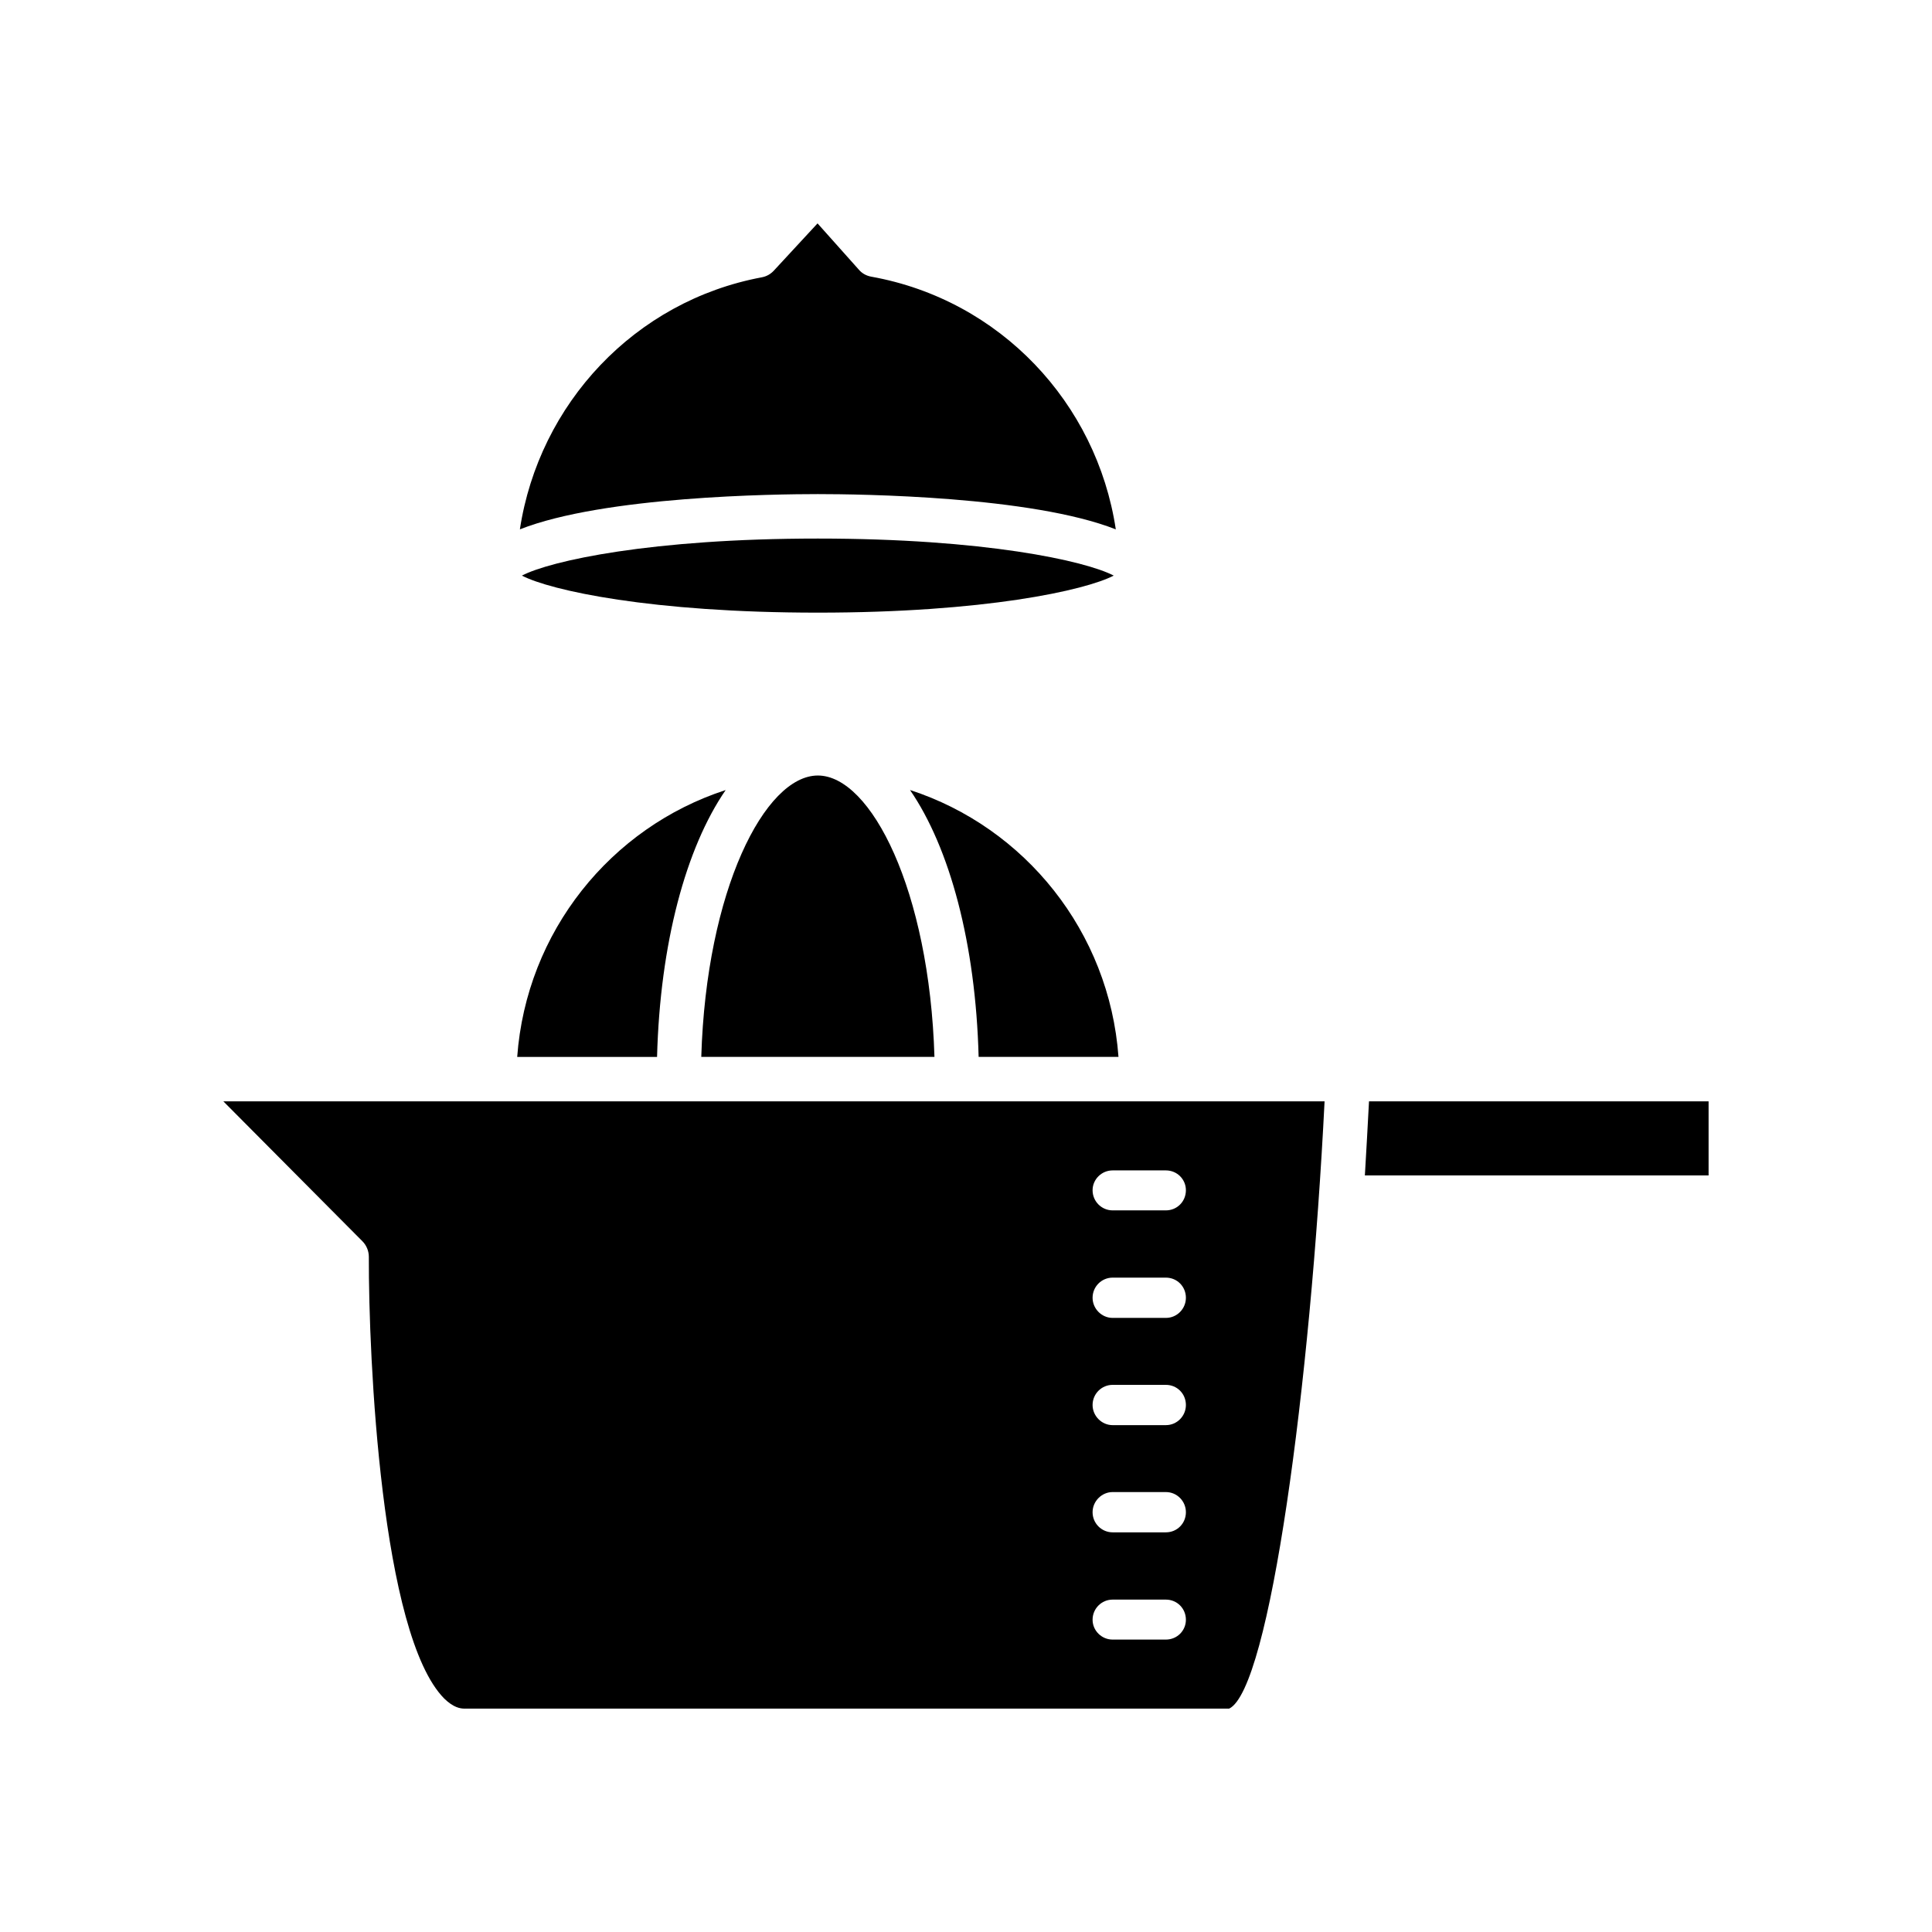
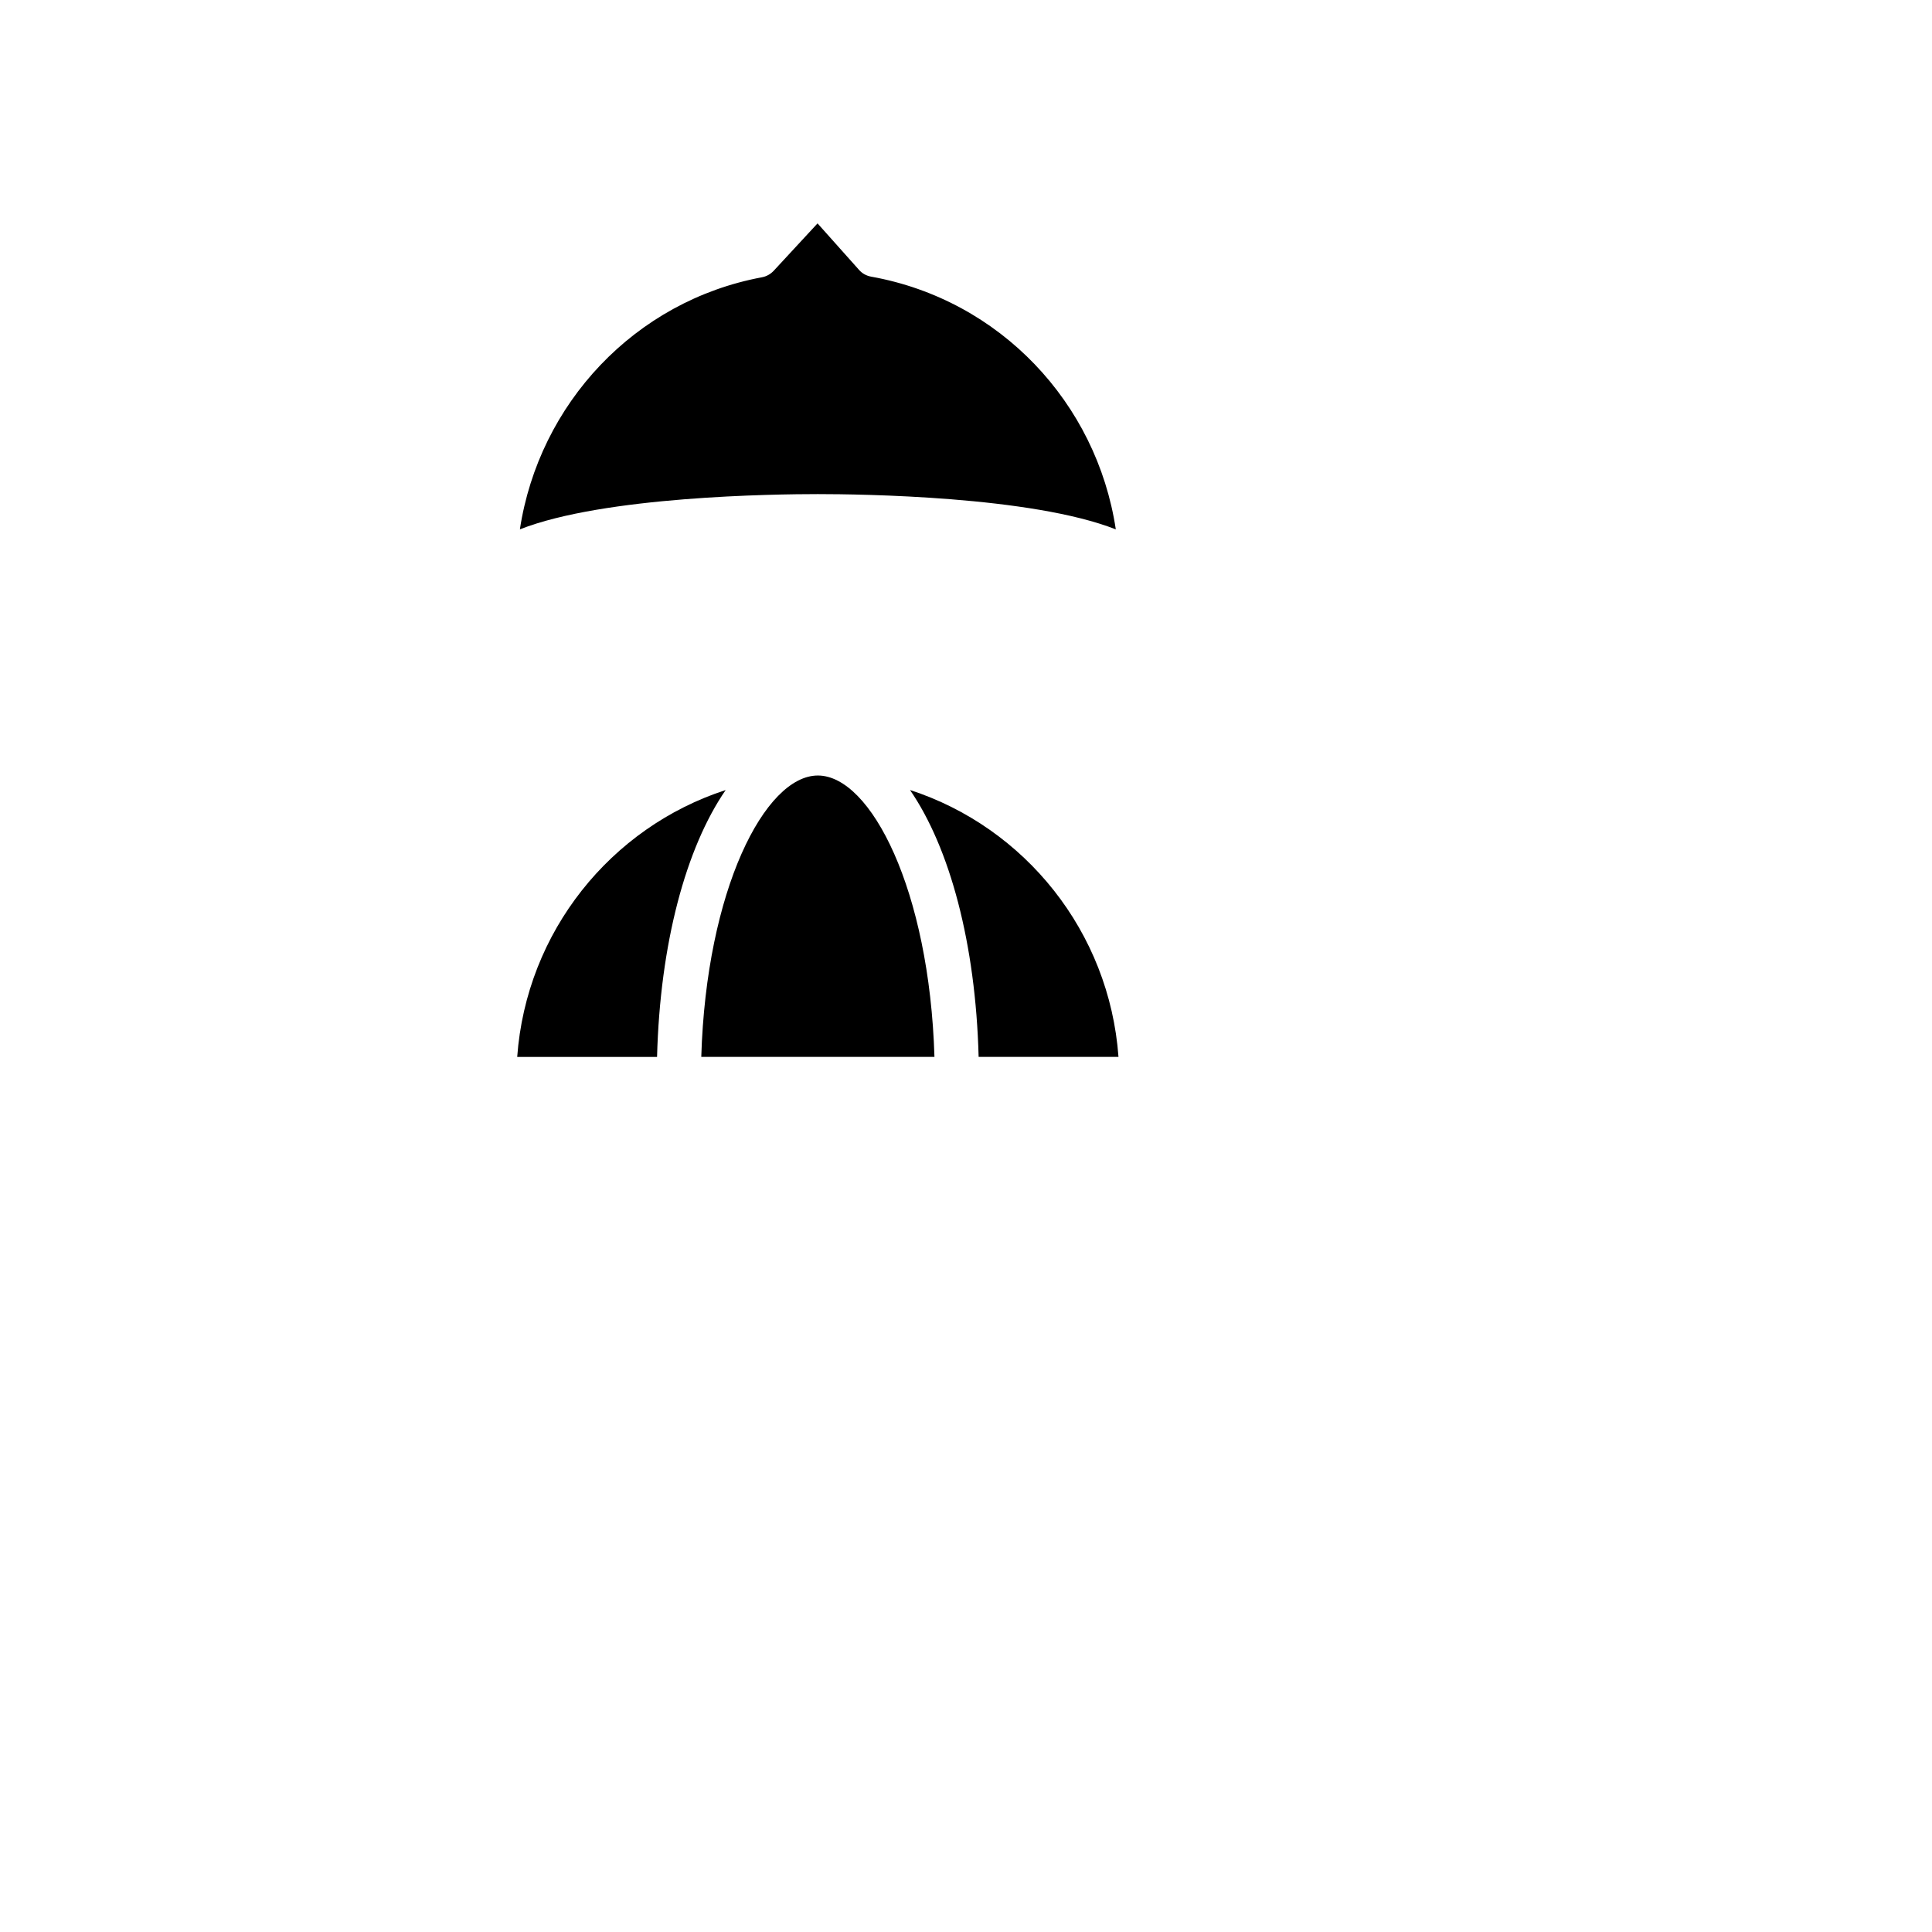
<svg xmlns="http://www.w3.org/2000/svg" fill="#000000" width="800px" height="800px" version="1.1" viewBox="144 144 512 512">
  <g>
    <path d="m440.41 424.09c-2.418-33.203-24.812-60.836-55.246-70.73 10.531 15.312 17.398 40.668 18.184 70.73z" />
    <path d="m391.64 424.09c-1.332-44.195-16.855-74.57-30.898-74.57s-29.574 30.379-30.898 74.57z" />
    <path d="m336.31 353.37c-30.434 9.887-52.828 37.527-55.246 70.73h37.062c0.789-30.07 7.652-55.426 18.184-70.73z" />
-     <path d="m506.8 435.87c-0.316 6.281-0.699 12.793-1.094 19.625h91.09v-19.625z" />
-     <path d="m240.03 472.93c1.094 1.102 1.715 2.59 1.715 4.164-0.078 26.844 3.273 100.16 19.98 117.04 2.41 2.352 4.203 2.668 5.375 2.668h202.64c10.77-5.18 21.539-86.035 25.285-160.93h-291.83zm198.82-18.762h14.121c2.969 0 5.305 2.356 5.305 5.258 0 2.984-2.34 5.336-5.305 5.336h-14.121c-2.891 0-5.305-2.356-5.305-5.336 0-2.902 2.414-5.258 5.305-5.258zm0 28.418h14.121c2.969 0 5.305 2.356 5.305 5.336 0 2.906-2.34 5.336-5.305 5.336h-14.121c-2.891 0-5.305-2.434-5.305-5.336 0-2.981 2.414-5.336 5.305-5.336zm0 28.418h14.121c2.969 0 5.305 2.356 5.305 5.336 0 2.906-2.34 5.336-5.305 5.336h-14.121c-2.891 0-5.305-2.434-5.305-5.336 0-2.981 2.414-5.336 5.305-5.336zm0 28.41h14.121c2.969 0 5.305 2.434 5.305 5.336 0 2.984-2.34 5.336-5.305 5.336h-14.121c-2.891 0-5.305-2.356-5.305-5.336 0-2.894 2.414-5.336 5.305-5.336zm0 28.5h14.121c2.969 0 5.305 2.356 5.305 5.336 0 2.906-2.34 5.258-5.305 5.258h-14.121c-2.891 0-5.305-2.356-5.305-5.258 0-2.984 2.414-5.336 5.305-5.336z" />
    <path d="m439.7 284.29c-5.07-33.598-30.742-60.836-64.762-66.961-1.332-0.234-2.496-0.867-3.352-1.883l-10.93-12.246-11.547 12.484c-0.859 0.945-1.953 1.566-3.195 1.801-33.707 6.281-59.062 33.52-64.141 66.801 22.316-8.793 67.574-9.344 78.965-9.344 11.391 0.004 56.645 0.555 78.961 9.348z" />
-     <path d="m439.15 296.54c-7.566-3.93-34.25-9.816-78.422-9.816s-70.848 5.887-78.422 9.816c7.566 3.93 34.258 9.816 78.422 9.816 44.164 0 70.859-5.894 78.422-9.816z" />
  </g>
</svg>